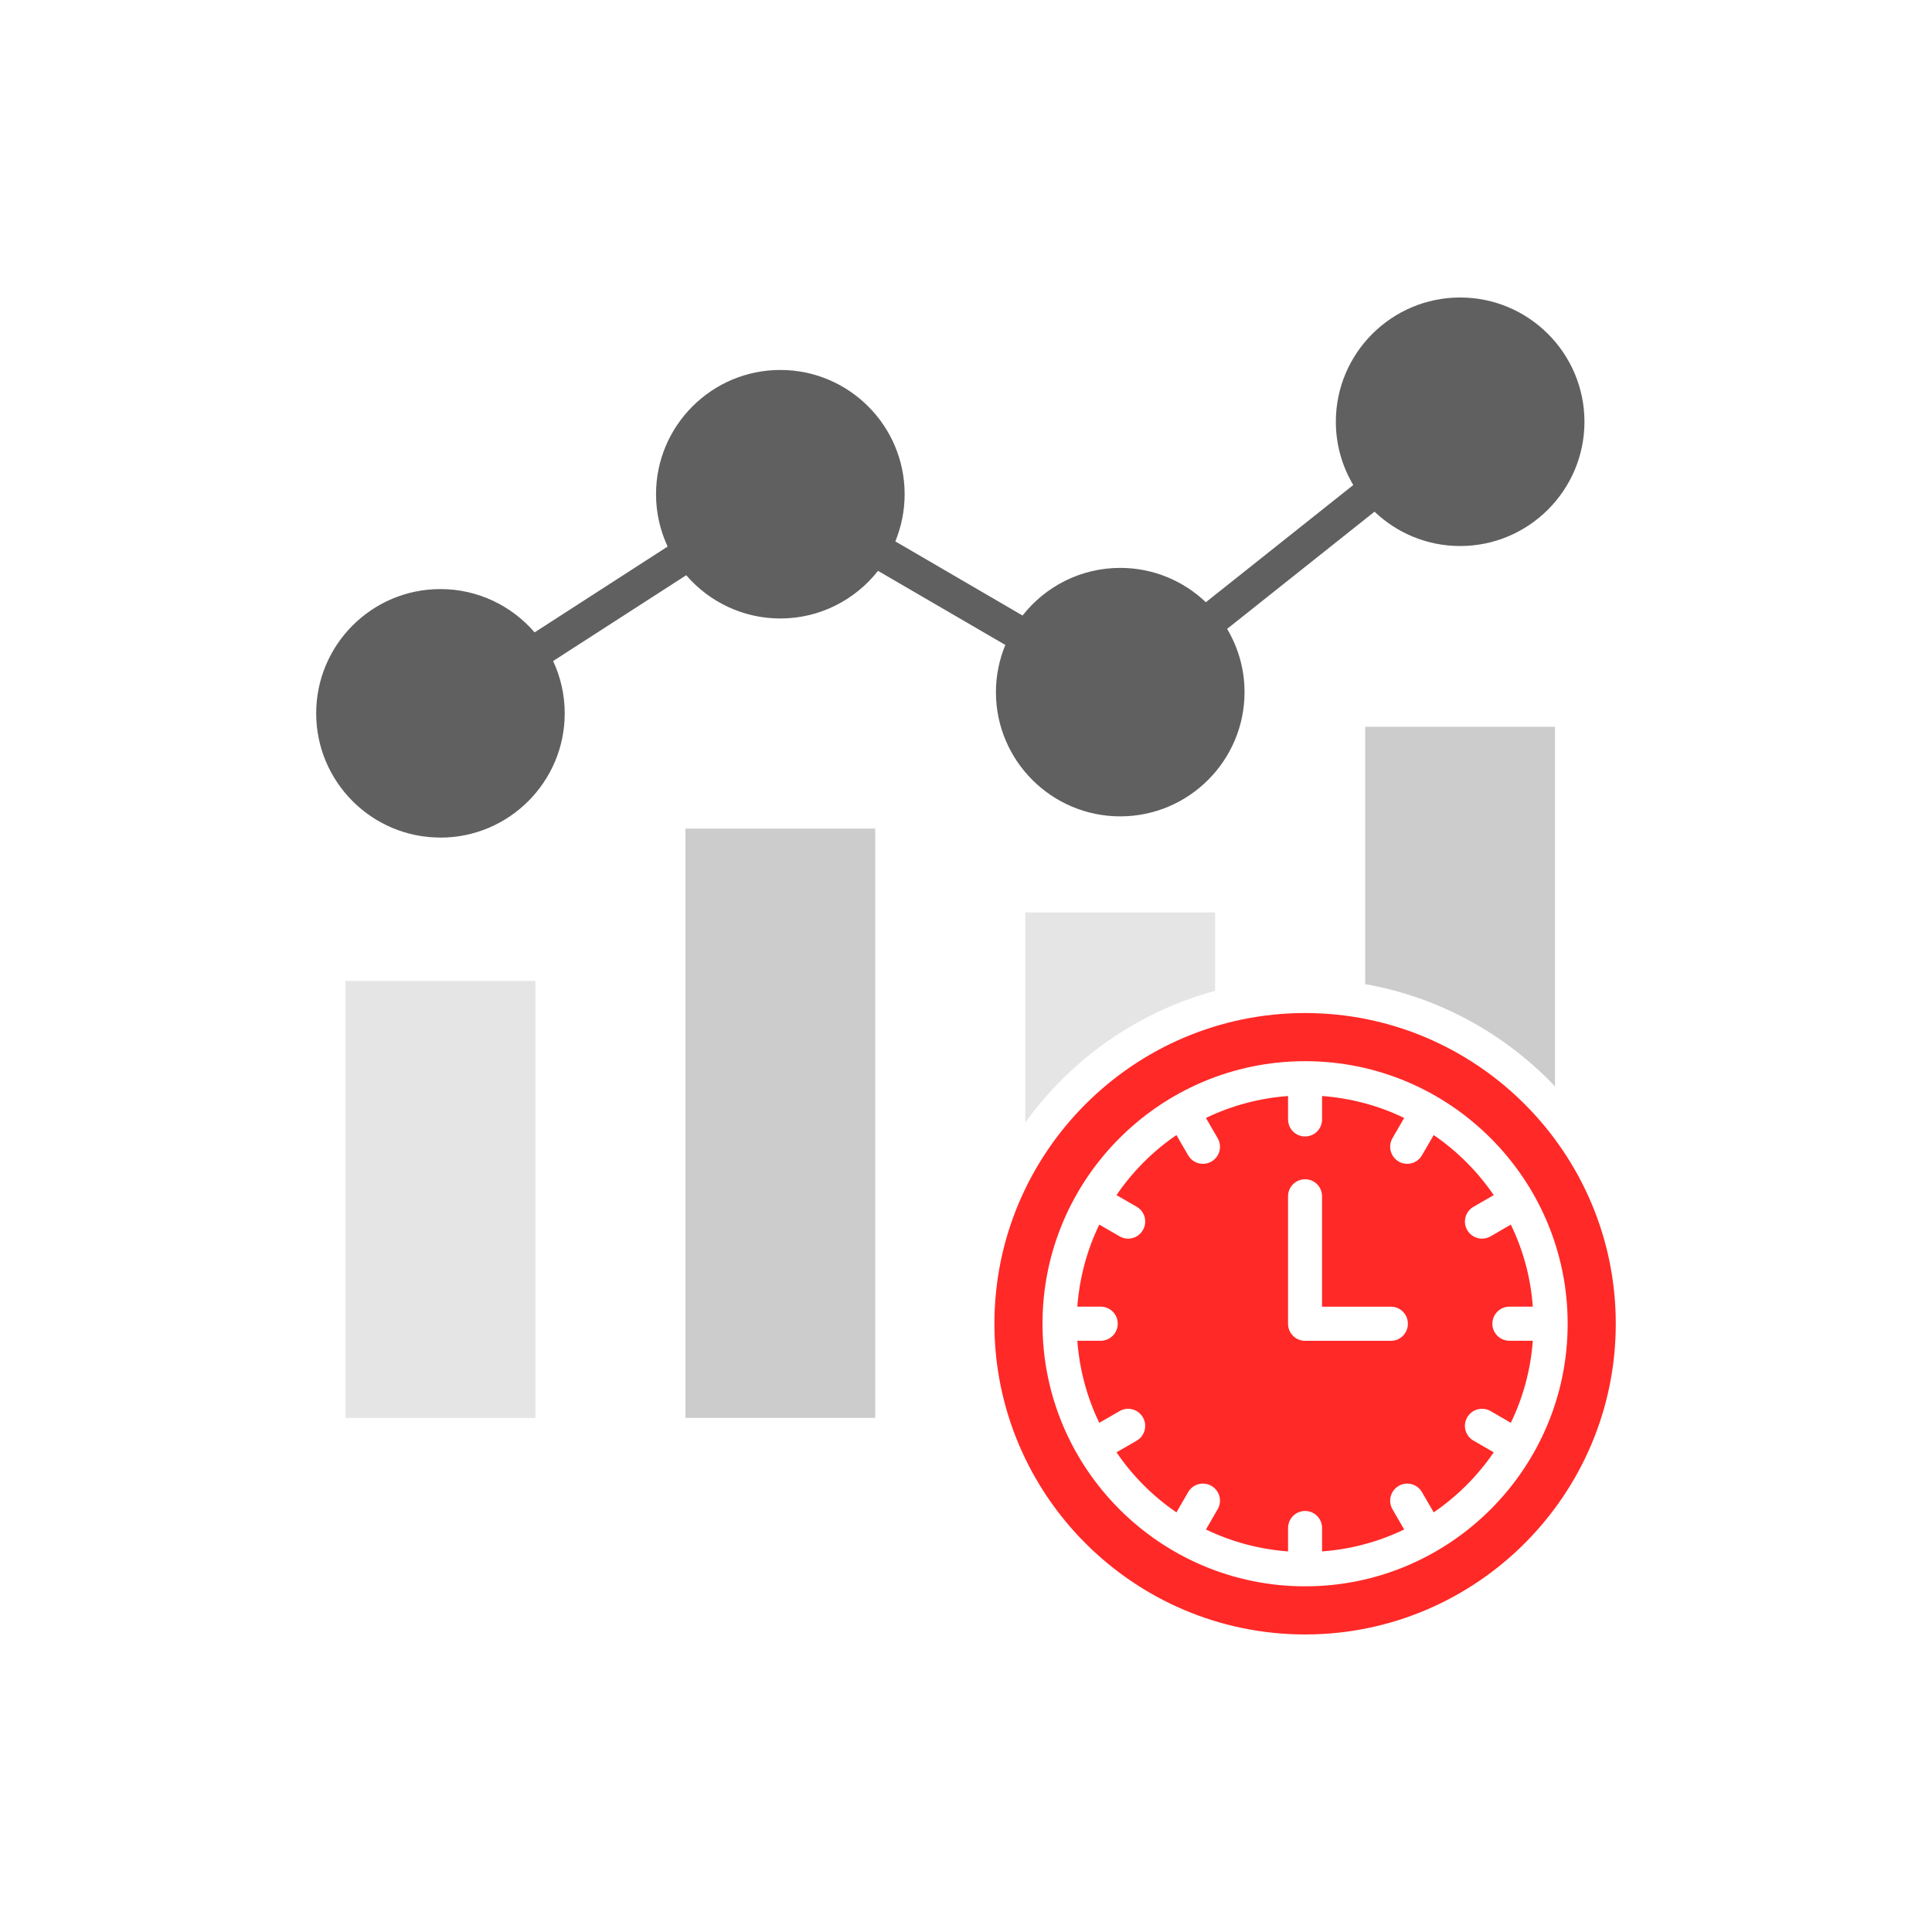
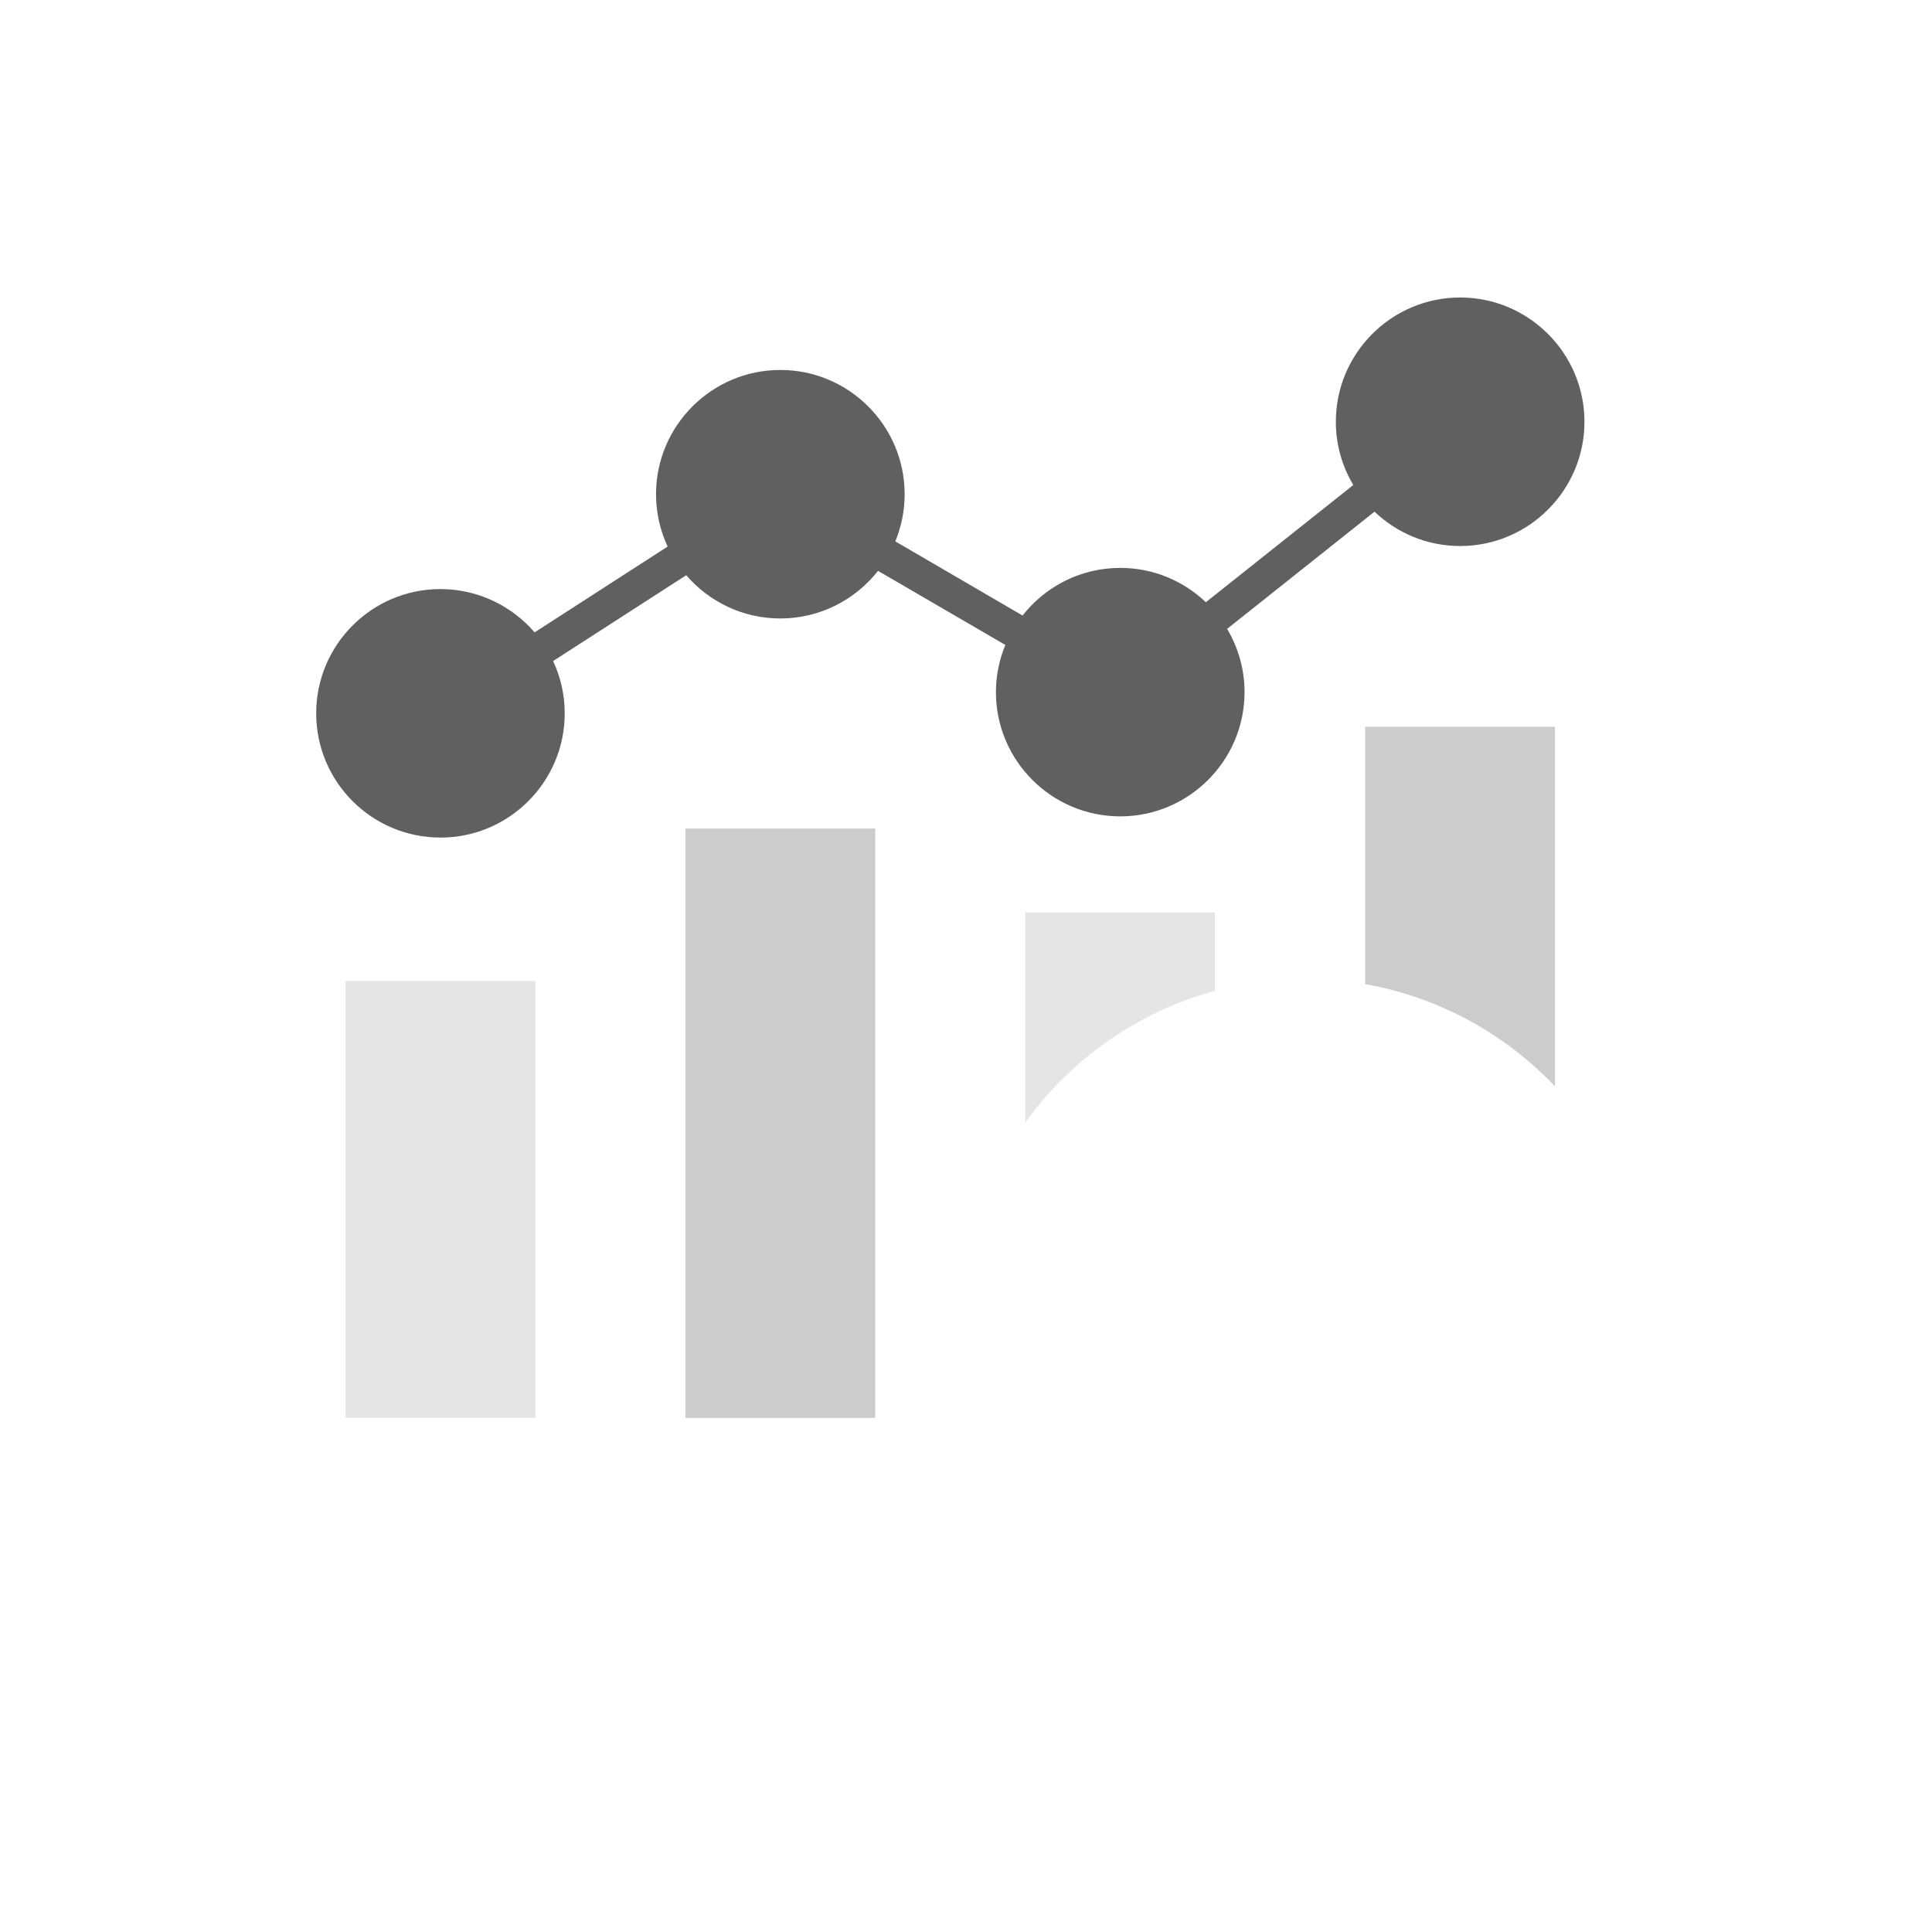
<svg xmlns="http://www.w3.org/2000/svg" id="Layer_3" data-name="Layer 3" viewBox="0 0 100 100">
  <defs>
    <style>      .cls-1 {        fill: #ff2927;      }      .cls-1, .cls-2, .cls-3, .cls-4 {        fill-rule: evenodd;      }      .cls-5, .cls-3 {        fill: #e5e5e5;      }      .cls-6, .cls-4 {        fill: #ccc;      }      .cls-2 {        fill: #606060;      }    </style>
  </defs>
  <path class="cls-2" d="M22.796,43.354c3.547,0,6.434-2.884,6.434-6.431,0-.967-.216-1.885-.601-2.708l6.89-4.442c1.178,1.369,2.928,2.239,4.87,2.239,2.051,0,3.878-.966,5.057-2.465l6.59,3.835c-.312.754-.487,1.578-.487,2.442,0,3.547,2.886,6.431,6.434,6.431s6.434-2.886,6.434-6.431c0-1.194-.331-2.313-.902-3.273l7.63-6.067c1.154,1.1,2.712,1.778,4.432,1.778,3.547,0,6.434-2.886,6.434-6.431s-2.886-6.433-6.434-6.433-6.434,2.884-6.434,6.433c0,1.194.331,2.313.902,3.273l-7.63,6.067c-1.154-1.1-2.712-1.777-4.432-1.777-2.051,0-3.878.964-5.056,2.465l-6.584-3.837c.306-.754.481-1.578.481-2.442,0-3.547-2.886-6.431-6.434-6.431s-6.434,2.884-6.434,6.431c0,.967.216,1.885.601,2.709l-6.885,4.442c-1.187-1.372-2.93-2.241-4.878-2.241-3.547,0-6.428,2.884-6.428,6.431s2.88,6.431,6.428,6.431h0Z" />
  <rect class="cls-5" x="17.883" y="50.772" width="9.831" height="22.619" />
  <rect class="cls-6" x="35.476" y="42.887" width="9.825" height="30.503" />
  <path class="cls-3" d="M62.894,51.285v-4.056h-9.825v10.87c2.369-3.282,5.82-5.73,9.825-6.814Z" />
  <path class="cls-4" d="M70.662,50.939c3.835.676,7.251,2.581,9.825,5.293v-18.614h-9.825v13.321Z" />
-   <path class="cls-1" d="M53.959,68.517c0-7.494,6.097-13.591,13.595-13.591,7.491,0,13.588,6.097,13.588,13.591s-6.097,13.591-13.588,13.591c-7.498,0-13.595-6.097-13.595-13.591ZM60.892,58.751c-1.22.833-2.273,1.889-3.102,3.108l1.047.604c.421.244.565.785.318,1.207-.162.283-.456.442-.764.442-.15,0-.3-.038-.439-.119l-1.053-.607c-.632,1.302-1.022,2.736-1.137,4.246h1.209c.487,0,.883.396.883.883s-.398.883-.883.883h-1.209c.115,1.511.505,2.945,1.137,4.246l1.053-.607c.421-.243.961-.099,1.203.324.246.422.102.963-.318,1.207l-1.047.604c.83,1.219,1.882,2.275,3.102,3.108l.607-1.047c.24-.422.782-.568,1.203-.324.427.244.571.785.325,1.207l-.607,1.05c1.304.629,2.736,1.023,4.25,1.135v-1.21c0-.487.39-.883.883-.883.487,0,.877.396.877.883v1.21c1.515-.112,2.946-.506,4.25-1.135l-.607-1.05c-.246-.422-.096-.963.325-1.207s.961-.099,1.203.324l.607,1.047c1.22-.833,2.273-1.889,3.108-3.108l-1.047-.604c-.427-.244-.571-.785-.325-1.207.24-.422.782-.567,1.209-.324l1.047.607c.632-1.302,1.028-2.736,1.137-4.246h-1.209c-.487,0-.883-.396-.883-.883s.398-.883.883-.883h1.209c-.107-1.512-.505-2.946-1.137-4.246l-1.047.607c-.138.081-.294.119-.445.119-.306,0-.601-.159-.764-.442-.246-.422-.102-.963.325-1.207l1.047-.604c-.836-1.219-1.887-2.275-3.108-3.108l-.607,1.047c-.162.283-.456.442-.764.442-.15,0-.3-.038-.439-.118-.421-.244-.571-.785-.325-1.207l.607-1.05c-1.304-.63-2.736-1.023-4.25-1.135v1.21c0,.489-.39.883-.877.883-.493,0-.883-.395-.883-.883v-1.21c-1.515.112-2.946.506-4.25,1.135l.607,1.05c.246.422.102.963-.325,1.207-.138.08-.289.118-.439.118-.306,0-.601-.159-.764-.442l-.607-1.047ZM66.669,68.517c0,.487.39.883.883.883h4.443c.487,0,.877-.396.877-.883s-.39-.883-.877-.883h-3.566v-5.713c0-.489-.39-.883-.877-.883-.493,0-.883.396-.883.883v6.596ZM83.632,68.517c0-8.868-7.216-16.082-16.078-16.082-8.869,0-16.083,7.214-16.083,16.082s7.216,16.082,16.083,16.082c8.862,0,16.078-7.214,16.078-16.082h0Z" />
</svg>